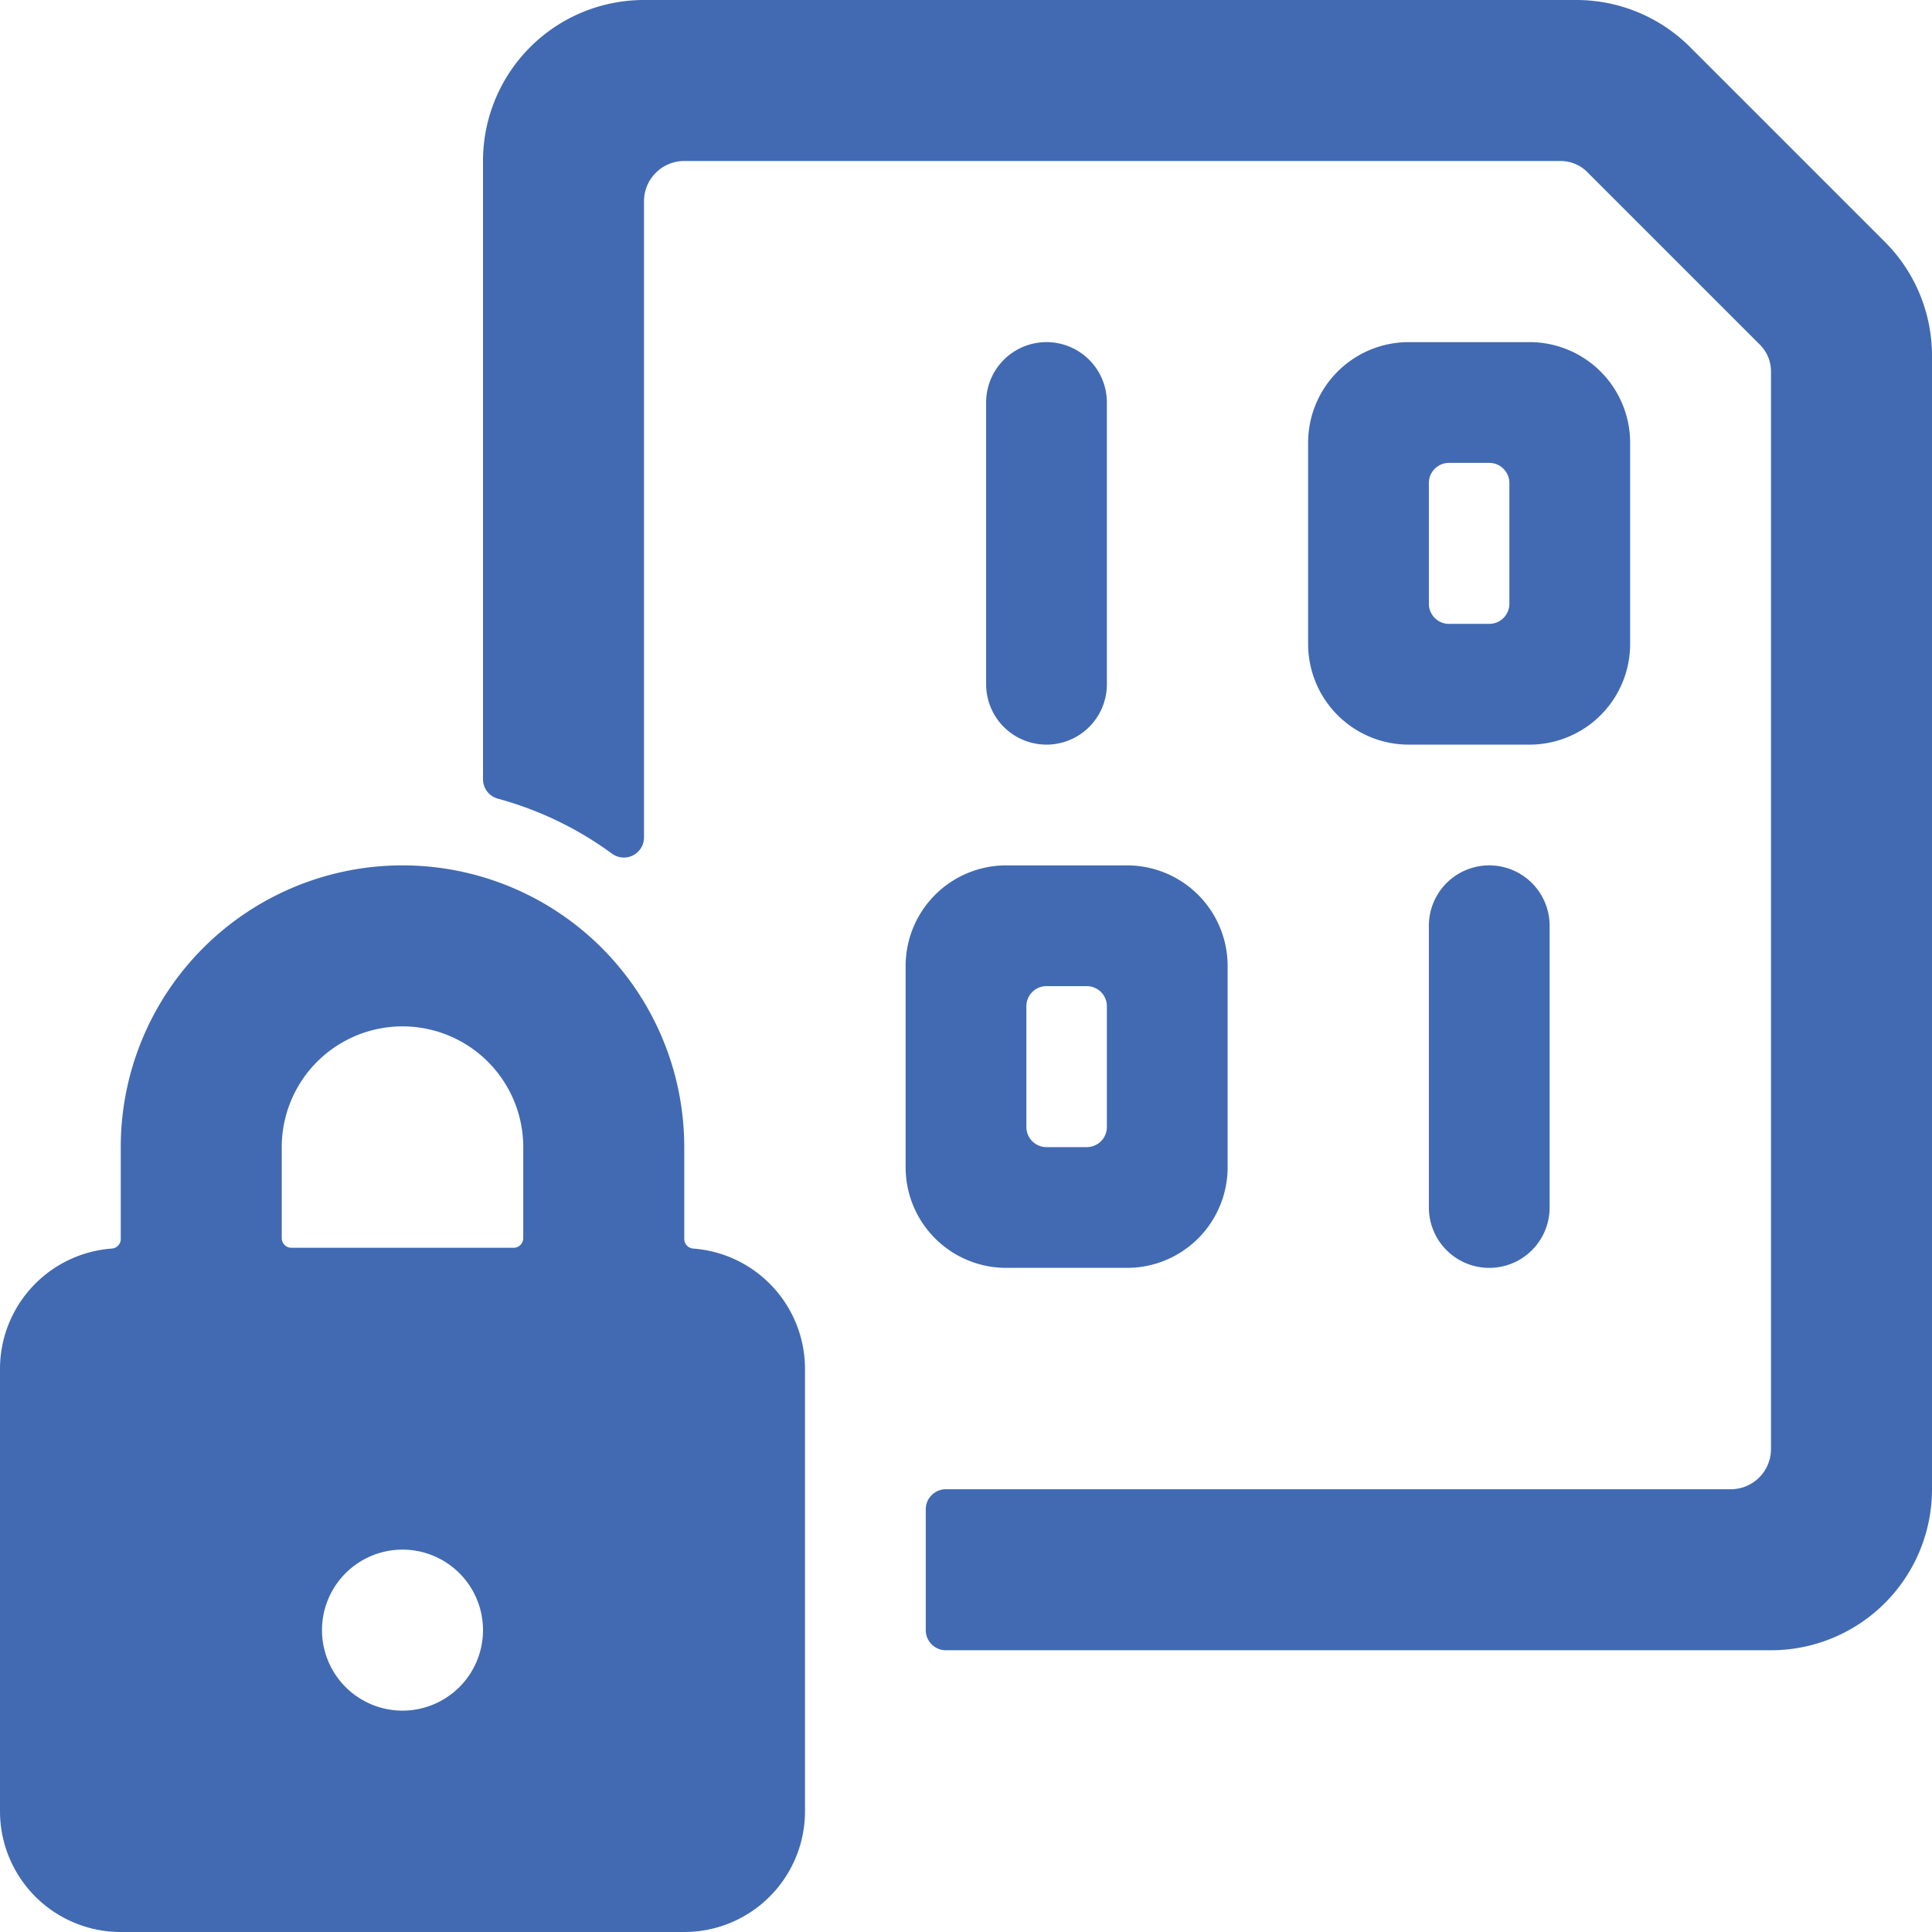
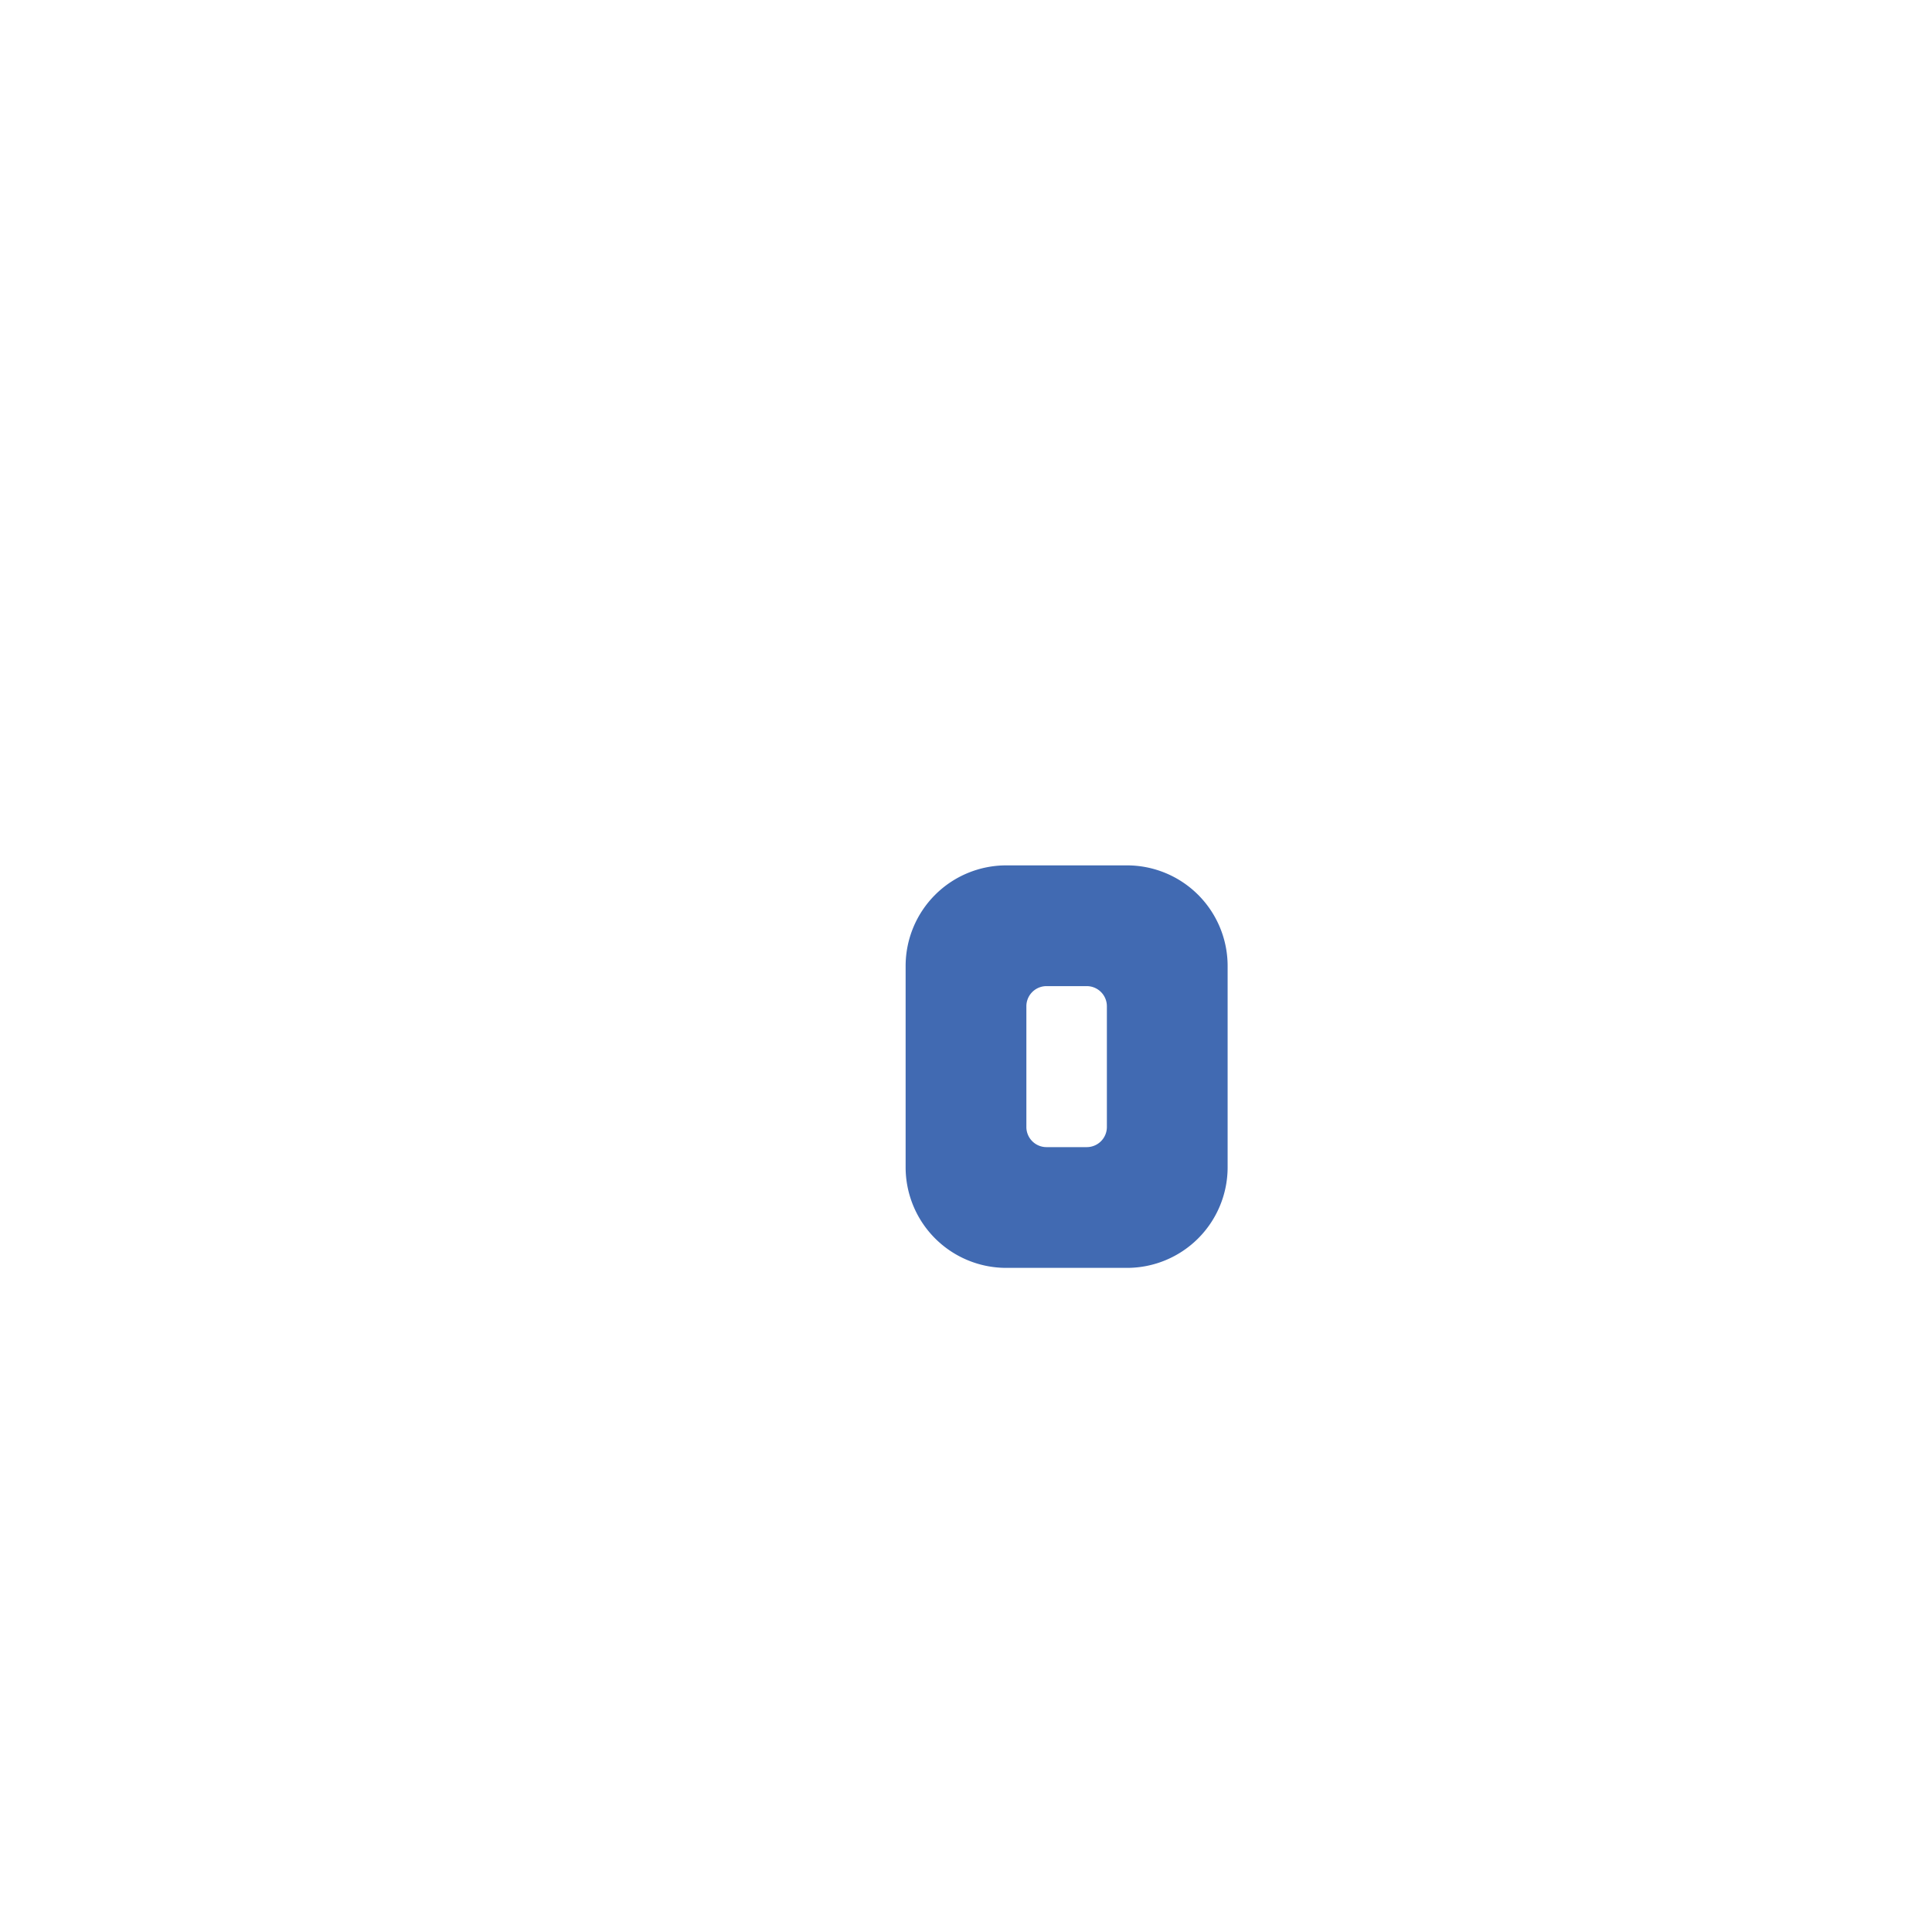
<svg xmlns="http://www.w3.org/2000/svg" viewBox="0 0 24 24" height="48" width="48">
  <g>
-     <path d="M17.75,11.5V15a.75.75,0,0,0,1.5,0V11.5a.75.75,0,0,0-1.5,0Z" fill="#416ab2" />
    <path d="M11.25,12v2.5a1.25,1.25,0,0,0,1.25,1.25H14a1.25,1.25,0,0,0,1.25-1.25V12A1.25,1.25,0,0,0,14,10.75H12.5A1.25,1.25,0,0,0,11.25,12Zm1.5.5a.25.25,0,0,1,.25-.25h.5a.25.25,0,0,1,.25.25V14a.25.25,0,0,1-.25.25H13a.25.25,0,0,1-.25-.25Z" fill="#416ab2" />
-     <path d="M13.75,8.5V5a.75.75,0,0,0-1.5,0V8.5a.75.75,0,0,0,1.5,0Z" fill="#416ab2" />
-     <path d="M20.25,8V5.5A1.25,1.25,0,0,0,19,4.25H17.5A1.25,1.25,0,0,0,16.25,5.5V8A1.25,1.25,0,0,0,17.5,9.25H19A1.25,1.25,0,0,0,20.25,8Zm-1.5-.5a.25.25,0,0,1-.25.25H18a.25.25,0,0,1-.25-.25V6A.25.25,0,0,1,18,5.75h.5a.25.25,0,0,1,.25.25Z" fill="#416ab2" />
-     <path d="M23.41,3,21,.59A2,2,0,0,0,19.59,0H8A2,2,0,0,0,6,2V9.68a.25.25,0,0,0,.18.24,4.31,4.31,0,0,1,1.43.69A.25.25,0,0,0,8,10.4V2.5A.5.5,0,0,1,8.5,2H19.38a.47.47,0,0,1,.35.15l2.12,2.12a.47.47,0,0,1,.15.35V18a.5.5,0,0,1-.5.5H11.75a.25.25,0,0,0-.25.25v1.5a.25.25,0,0,0,.25.25H22a2,2,0,0,0,2-2V4.42A2,2,0,0,0,23.41,3Z" fill="#416ab2" />
-     <path d="M8.61,15.51a.12.12,0,0,1-.11-.12V14.25a3.5,3.5,0,0,0-7,0v1.13a.12.12,0,0,1-.11.13A1.5,1.5,0,0,0,0,17v5.5A1.5,1.5,0,0,0,1.5,24h7A1.5,1.5,0,0,0,10,22.5V17A1.5,1.5,0,0,0,8.61,15.51ZM5,21.25a1,1,0,1,1,1-1A1,1,0,0,1,5,21.25Zm1.5-5.87a.12.12,0,0,1-.11.12H3.61a.12.12,0,0,1-.11-.12V14.25a1.5,1.5,0,0,1,3,0Z" fill="#416ab2" />
  </g>
</svg>